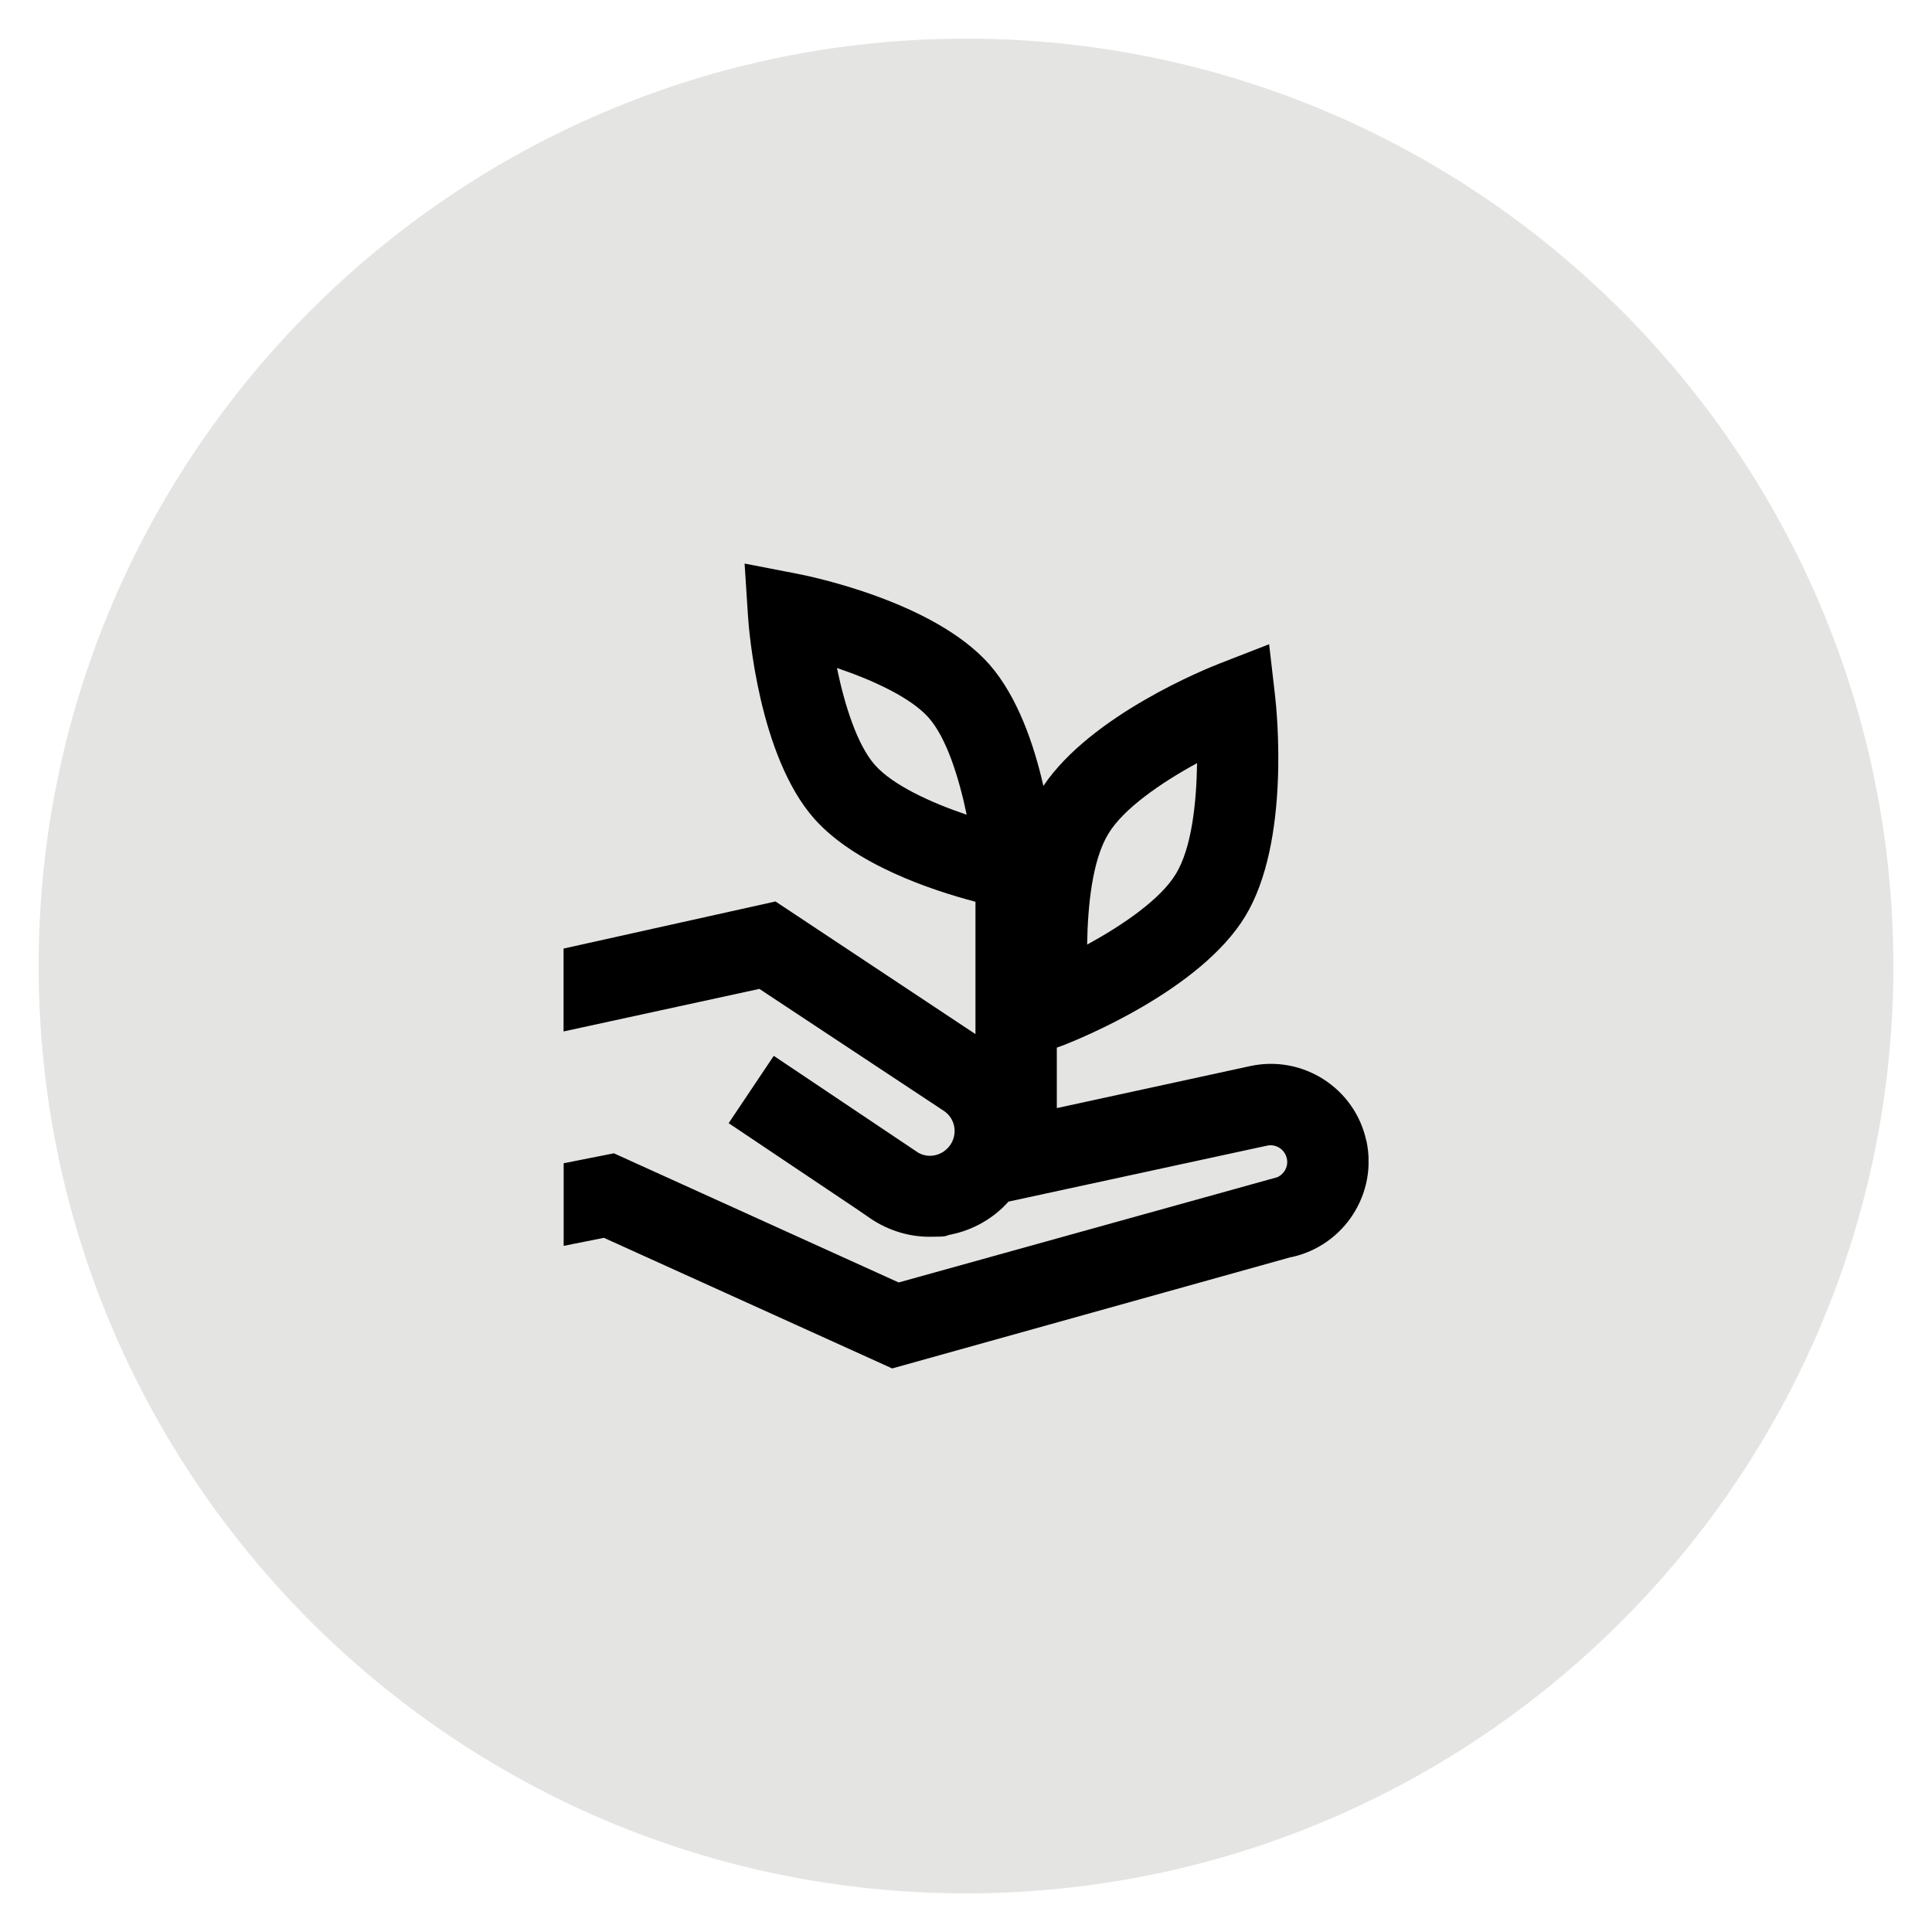
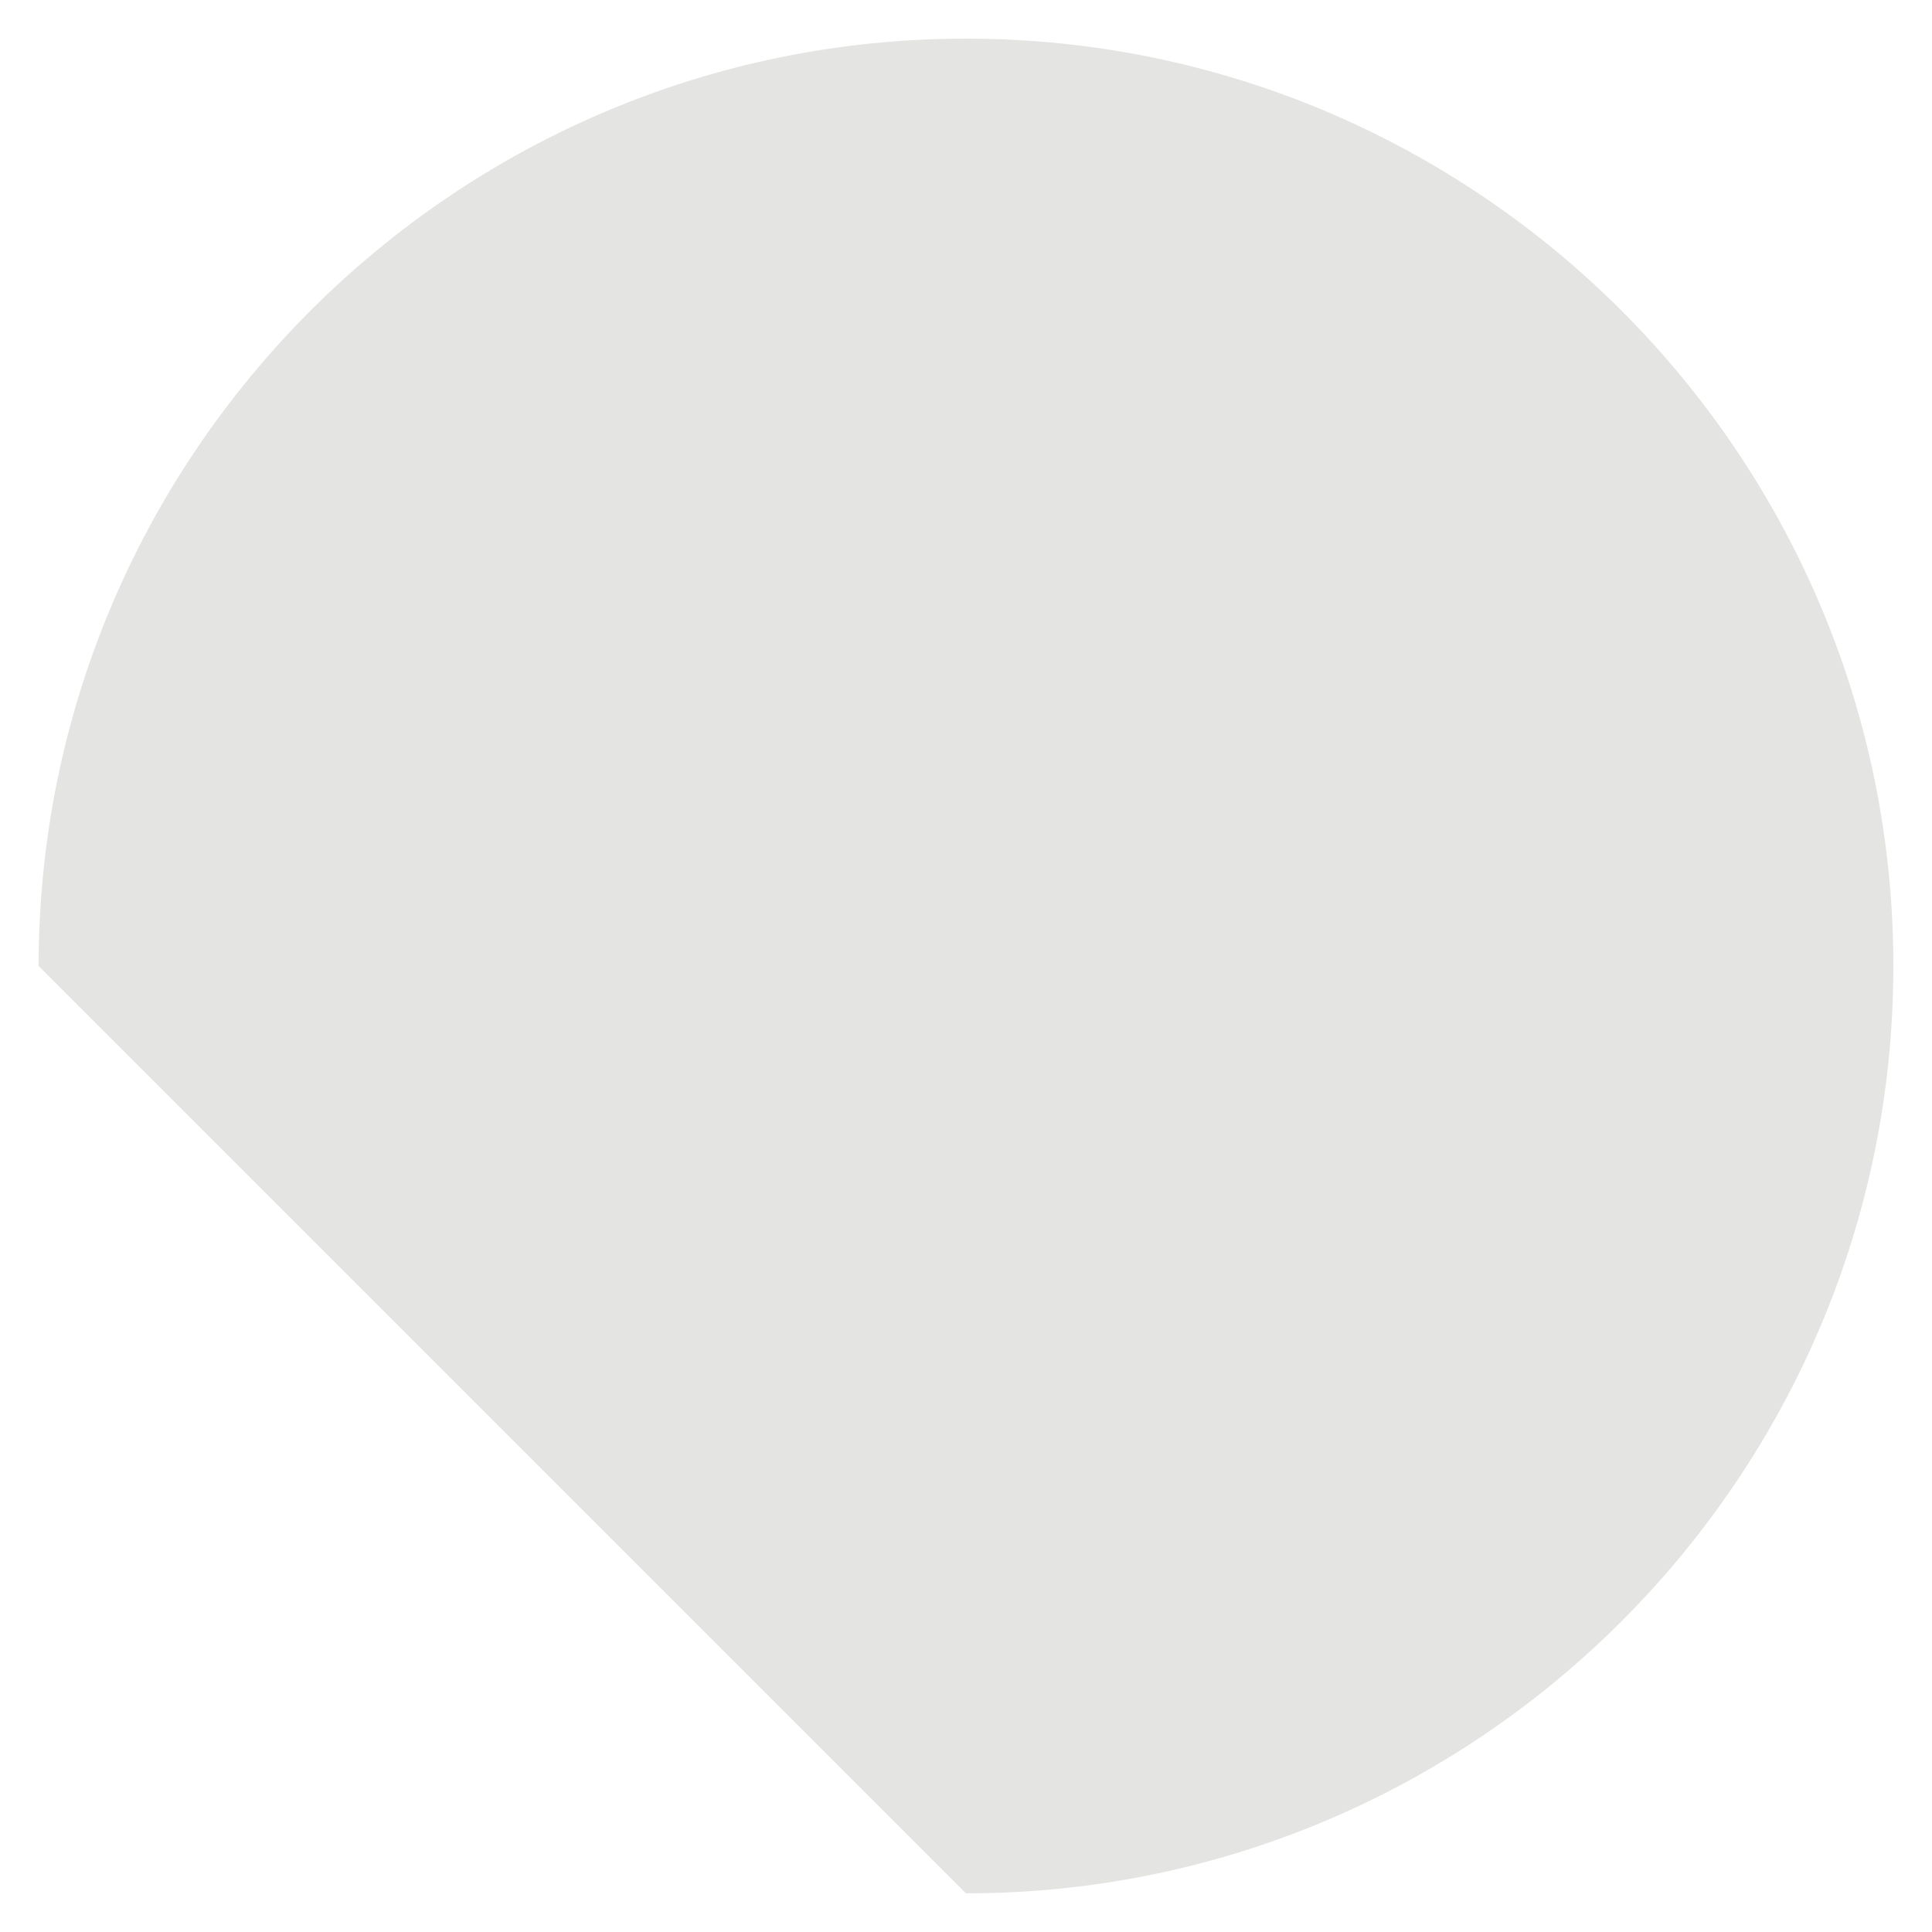
<svg xmlns="http://www.w3.org/2000/svg" id="Ebene_1" version="1.1" viewBox="0 0 200 200">
  <defs>
    <style>
      .st0 {
        fill: none;
      }

      .st1 {
        fill: #e4e4e3;
      }

      .st2 {
        clip-path: url(#clippath-1);
      }

      .st3 {
        clip-path: url(#clippath);
      }
    </style>
    <clipPath id="clippath">
      <rect class="st0" height="200" width="200" />
    </clipPath>
    <clipPath id="clippath-1">
-       <rect class="st0" height="83.33" width="83.33" x="58.34" y="58.34" />
-     </clipPath>
+       </clipPath>
  </defs>
  <g class="st3">
-     <path class="st1" d="M100,196c52.93,0,96-43.07,96-96S152.94,4,100,4,4,47.07,4,100s43.07,96,96,96h0Z" />
+     <path class="st1" d="M100,196c52.93,0,96-43.07,96-96S152.94,4,100,4,4,47.07,4,100h0Z" />
  </g>
  <g class="st2">
    <path d="M141.44,118.09c-1.18-5.44-6.56-8.91-12.02-7.73l-20.02,4.35v-6.26l.79-.29c1.41-.56,14.05-5.61,18.72-13.31,4.67-7.7,3.26-21.26,3.09-22.78l-.62-5.38-5.06,1.97c-1.38.53-13.37,5.35-18.31,12.7-.97-4.29-2.68-9.26-5.59-12.58-5.76-6.52-18.58-9.14-20.02-9.41l-5.32-1.03.35,5.41c.09,1.47,1.12,14.49,6.85,20.99,4.21,4.76,12.14,7.41,16.7,8.61v13.7l-20.7-13.73-21.96,4.88v8.58l20.29-4.41,19.07,12.61c1.18.76,1.5,2.35.7,3.53-.74,1.09-2.17,1.47-3.32.82l-14.96-10.03-4.67,6.97,13.2,8.85,1.59,1.09c1.79,1.18,3.88,1.82,6,1.82s1.47-.09,2.21-.23c2.32-.47,4.41-1.67,5.97-3.41l26.75-5.79c.94-.21,1.85.38,2.06,1.32.18.79-.23,1.59-.97,1.94l-39.21,10.9-29.48-13.37-5.2,1.03v8.55l4.17-.83,29.84,13.52,41.27-11.52h.06c5.47-1.2,8.94-6.58,7.76-12.05M114.75,86.29c1.56-2.58,5.44-5.26,9.17-7.29-.06,4-.53,8.76-2.21,11.49-1.56,2.58-5.44,5.26-9.17,7.29.06-4,.53-8.76,2.21-11.49M90.58,79.2c-1.85-2.09-3.14-6.2-3.94-10.05,3.73,1.26,7.64,3.06,9.49,5.14,1.85,2.09,3.14,6.2,3.94,10.05-3.73-1.26-7.64-3.06-9.49-5.14" />
  </g>
</svg>